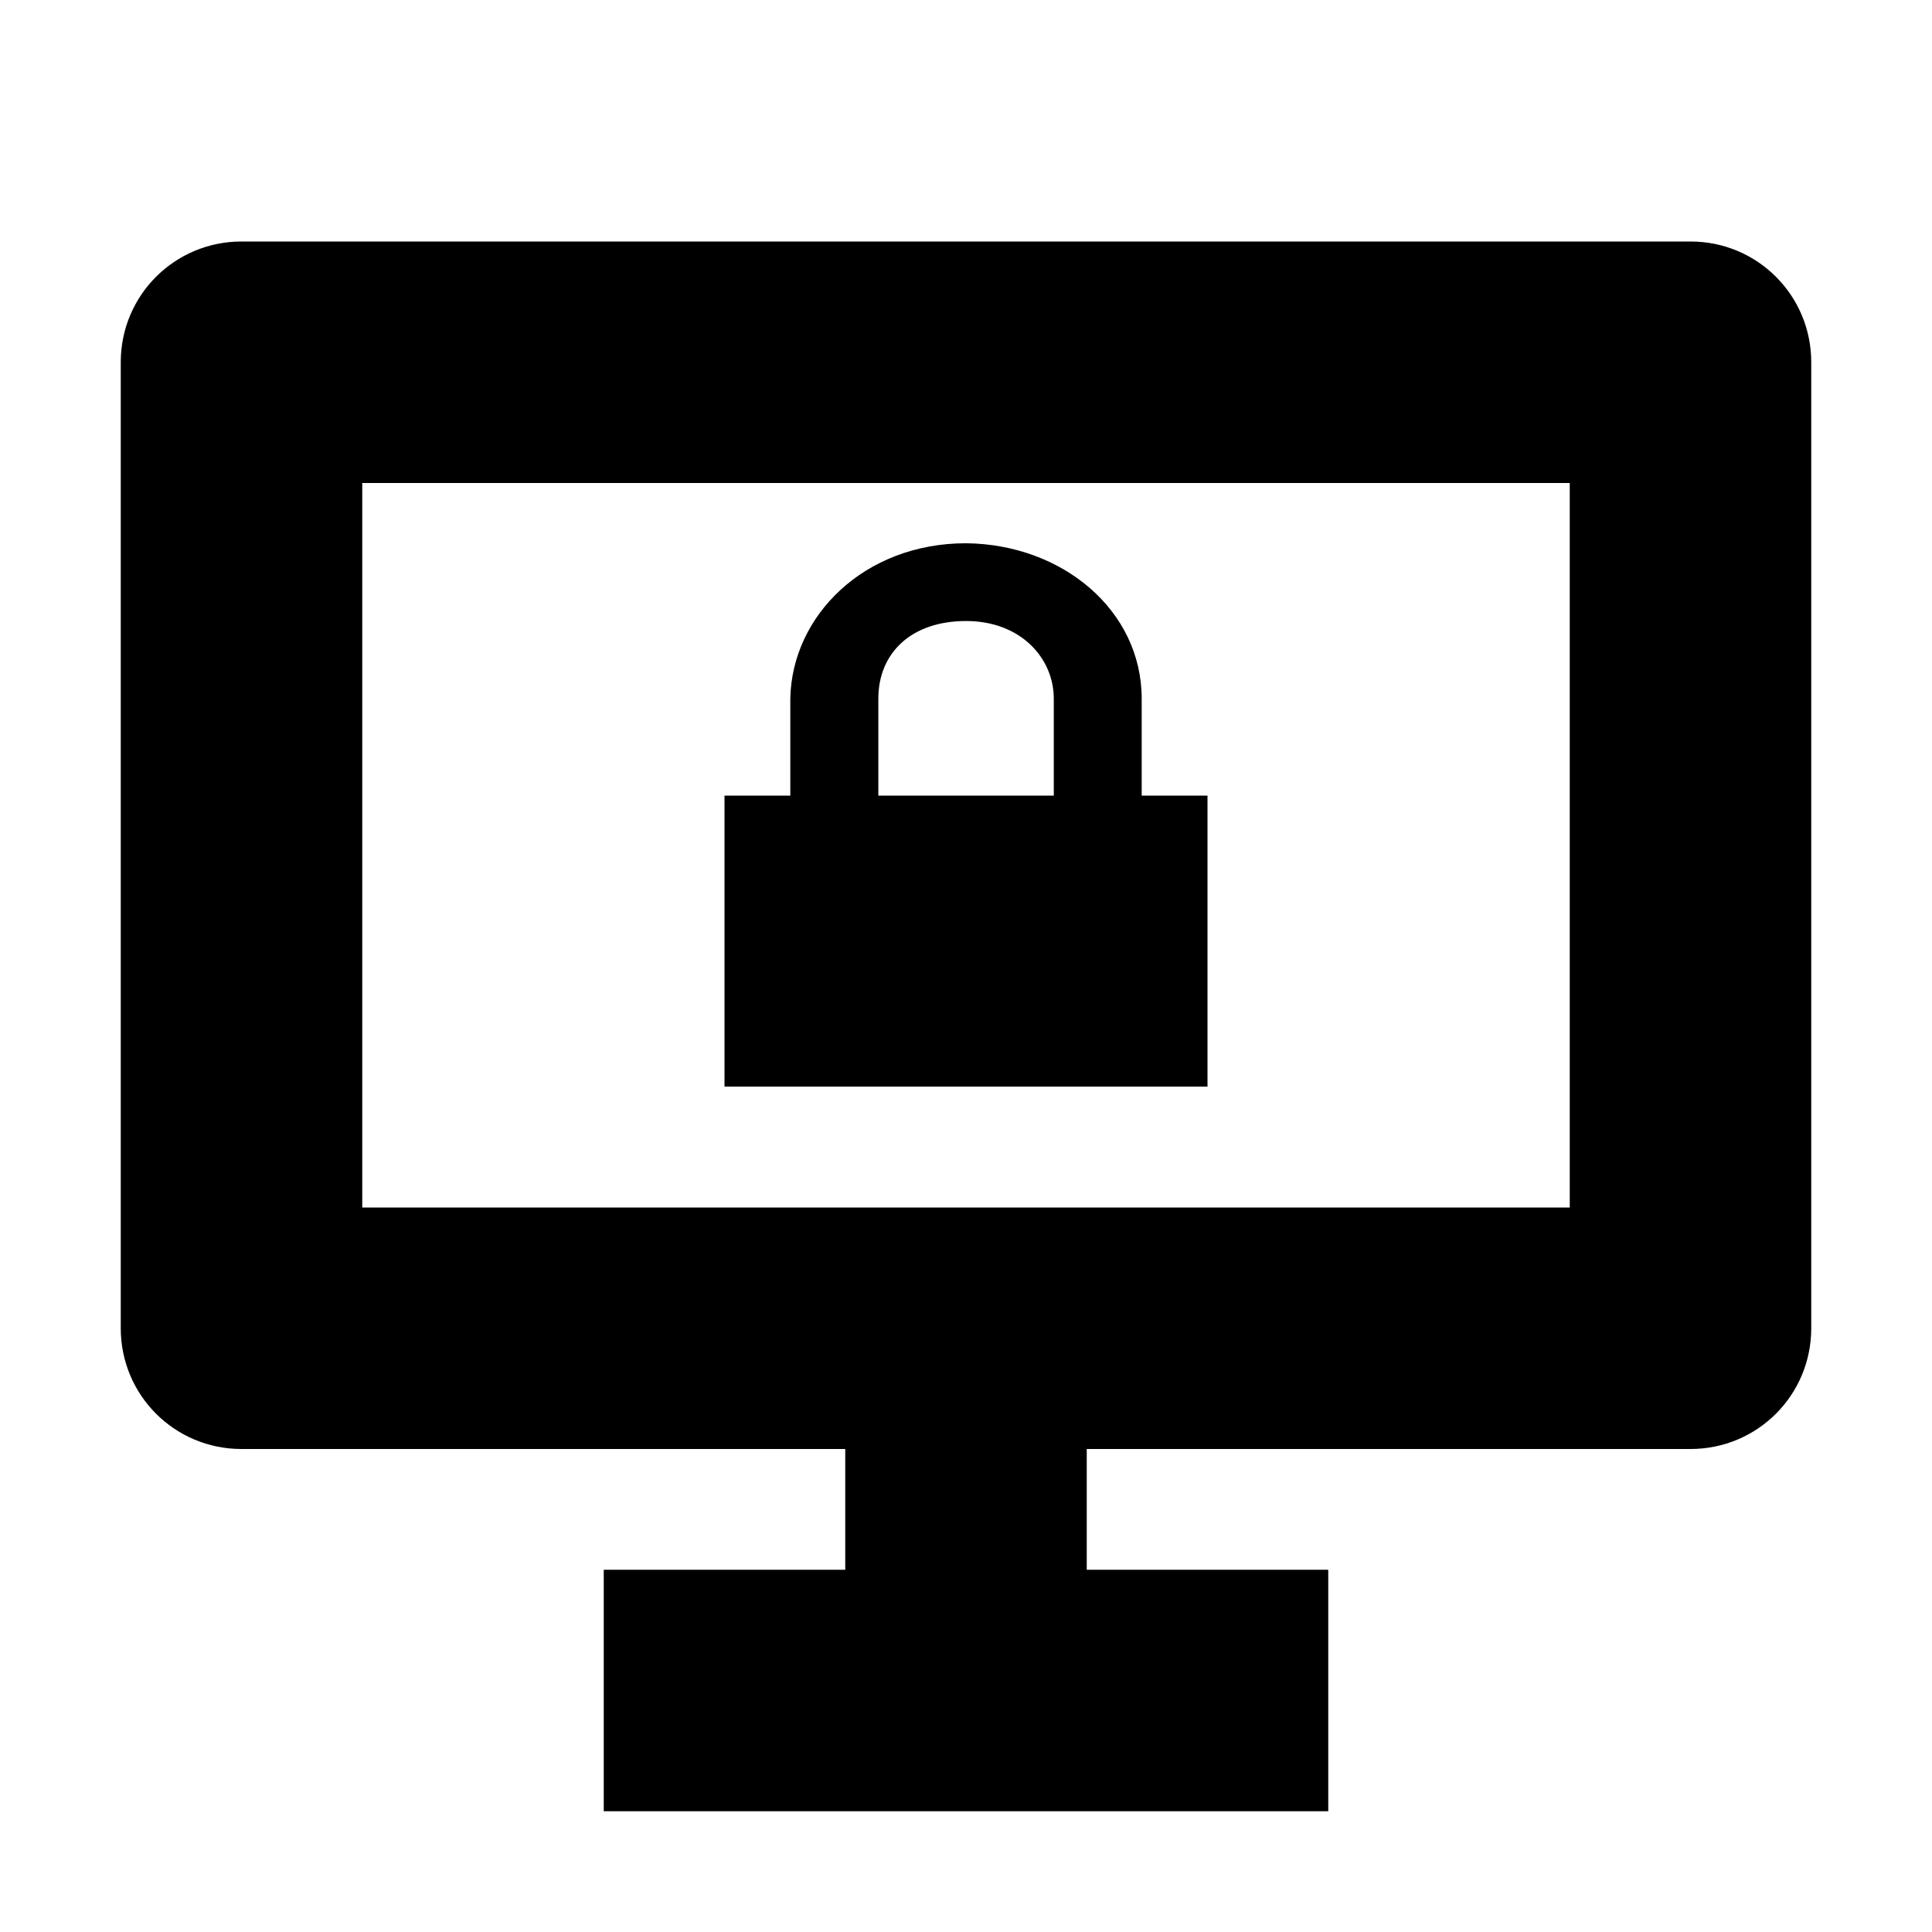
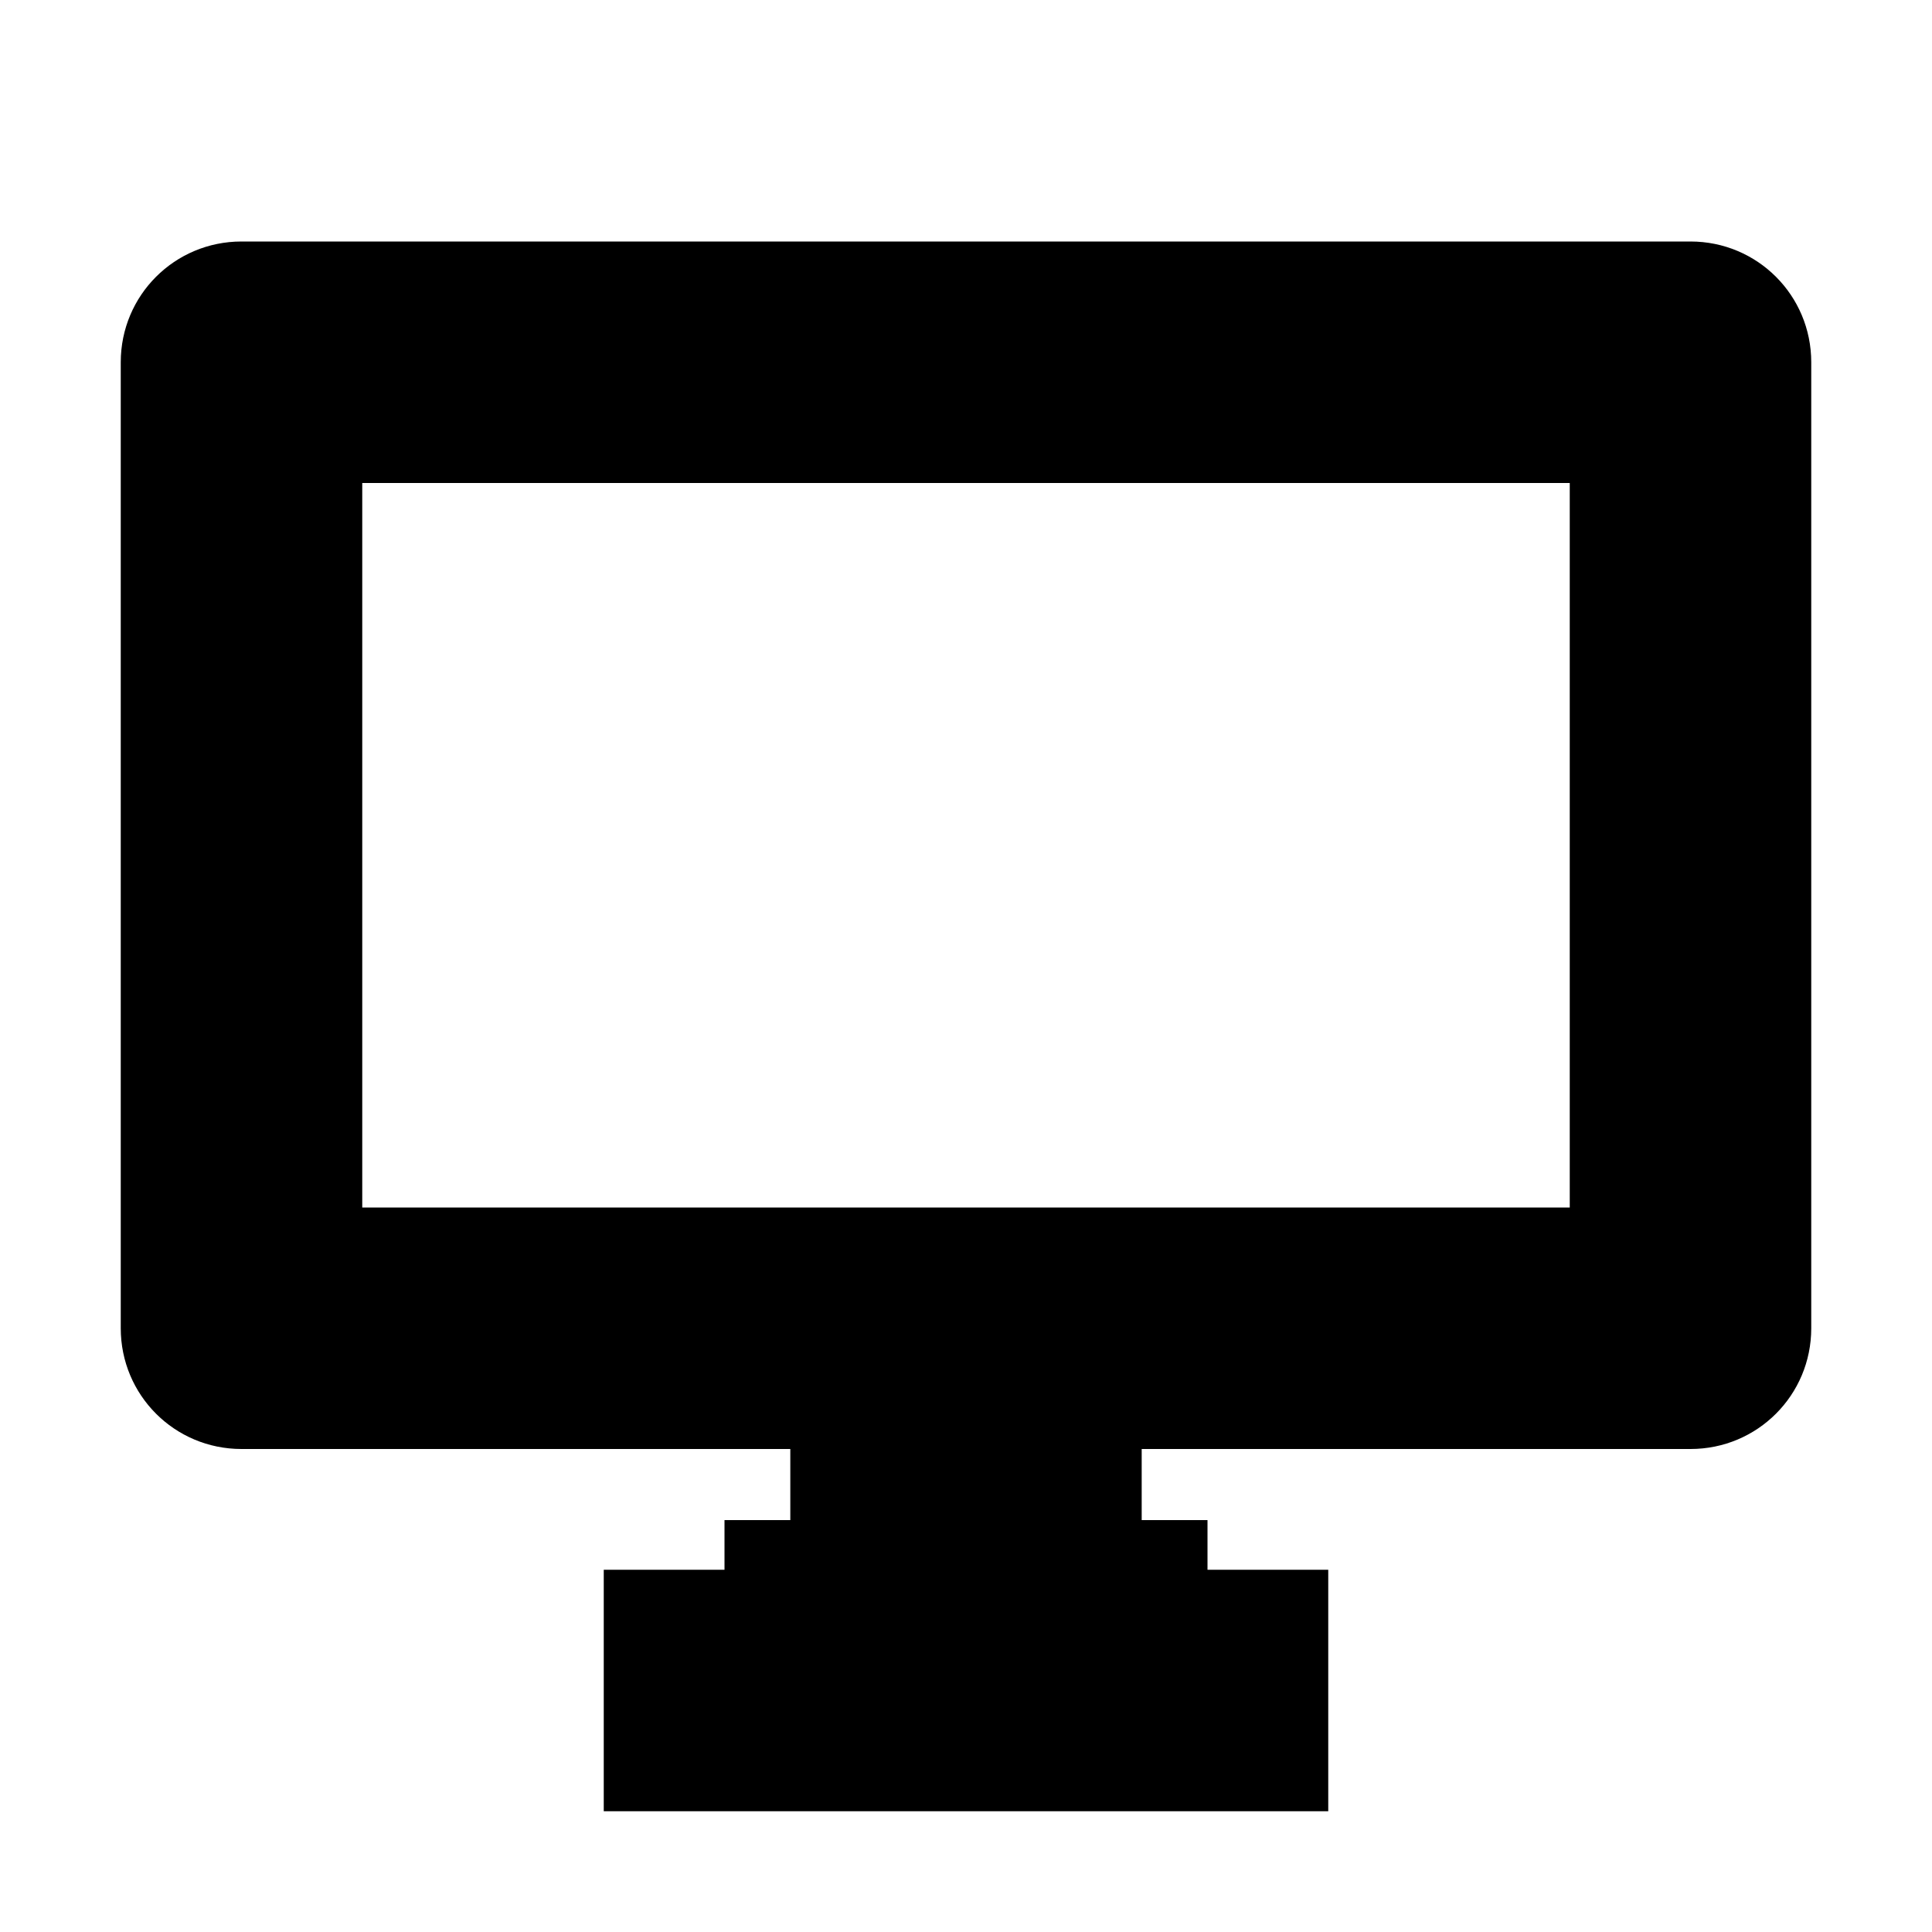
<svg xmlns="http://www.w3.org/2000/svg" width="16" height="16" version="1.1" viewBox="0 0 16 16">
-   <path d="m2 2c-0.554 0-1 0.446-1 1v8c0 0.554 0.446 1 1 1h5v1h-2v2h6v-2h-2v-1h5c0.554 0 1-0.446 1-1v-8c0-0.554-0.446-1-1-1zm1 2h10v6h-10zm5 0.499c-0.843 0-1.443 0.601-1.455 1.287v0.803h-0.545v2.41h4v-2.41h-0.545v-0.803c0-0.73-0.655-1.279-1.455-1.287zm0 0.644c0.455 0 0.727 0.309 0.727 0.643v0.803h-1.453v-0.803c0-0.377 0.271-0.643 0.727-0.643z" />
+   <path d="m2 2c-0.554 0-1 0.446-1 1v8c0 0.554 0.446 1 1 1h5v1h-2v2h6v-2h-2v-1h5c0.554 0 1-0.446 1-1v-8c0-0.554-0.446-1-1-1zm1 2h10v6h-10m5 0.499c-0.843 0-1.443 0.601-1.455 1.287v0.803h-0.545v2.41h4v-2.41h-0.545v-0.803c0-0.73-0.655-1.279-1.455-1.287zm0 0.644c0.455 0 0.727 0.309 0.727 0.643v0.803h-1.453v-0.803c0-0.377 0.271-0.643 0.727-0.643z" />
</svg>